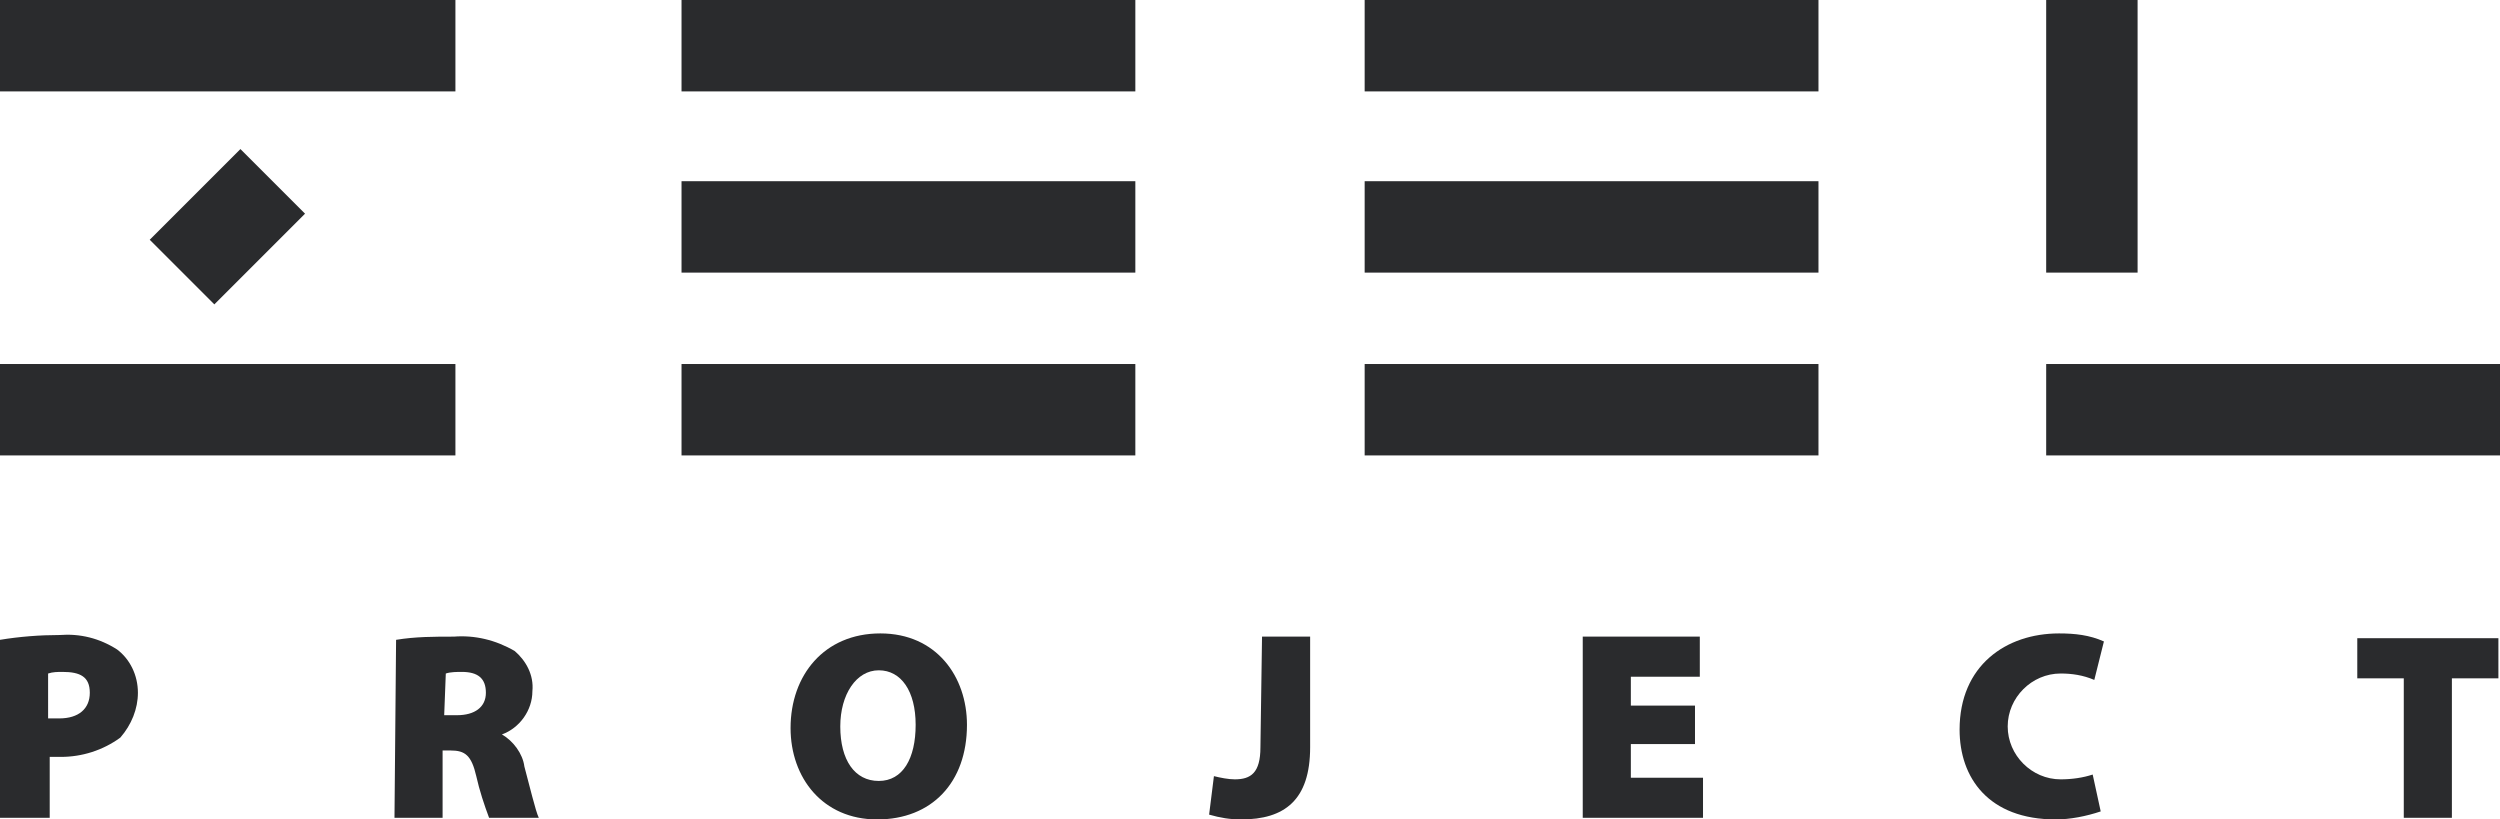
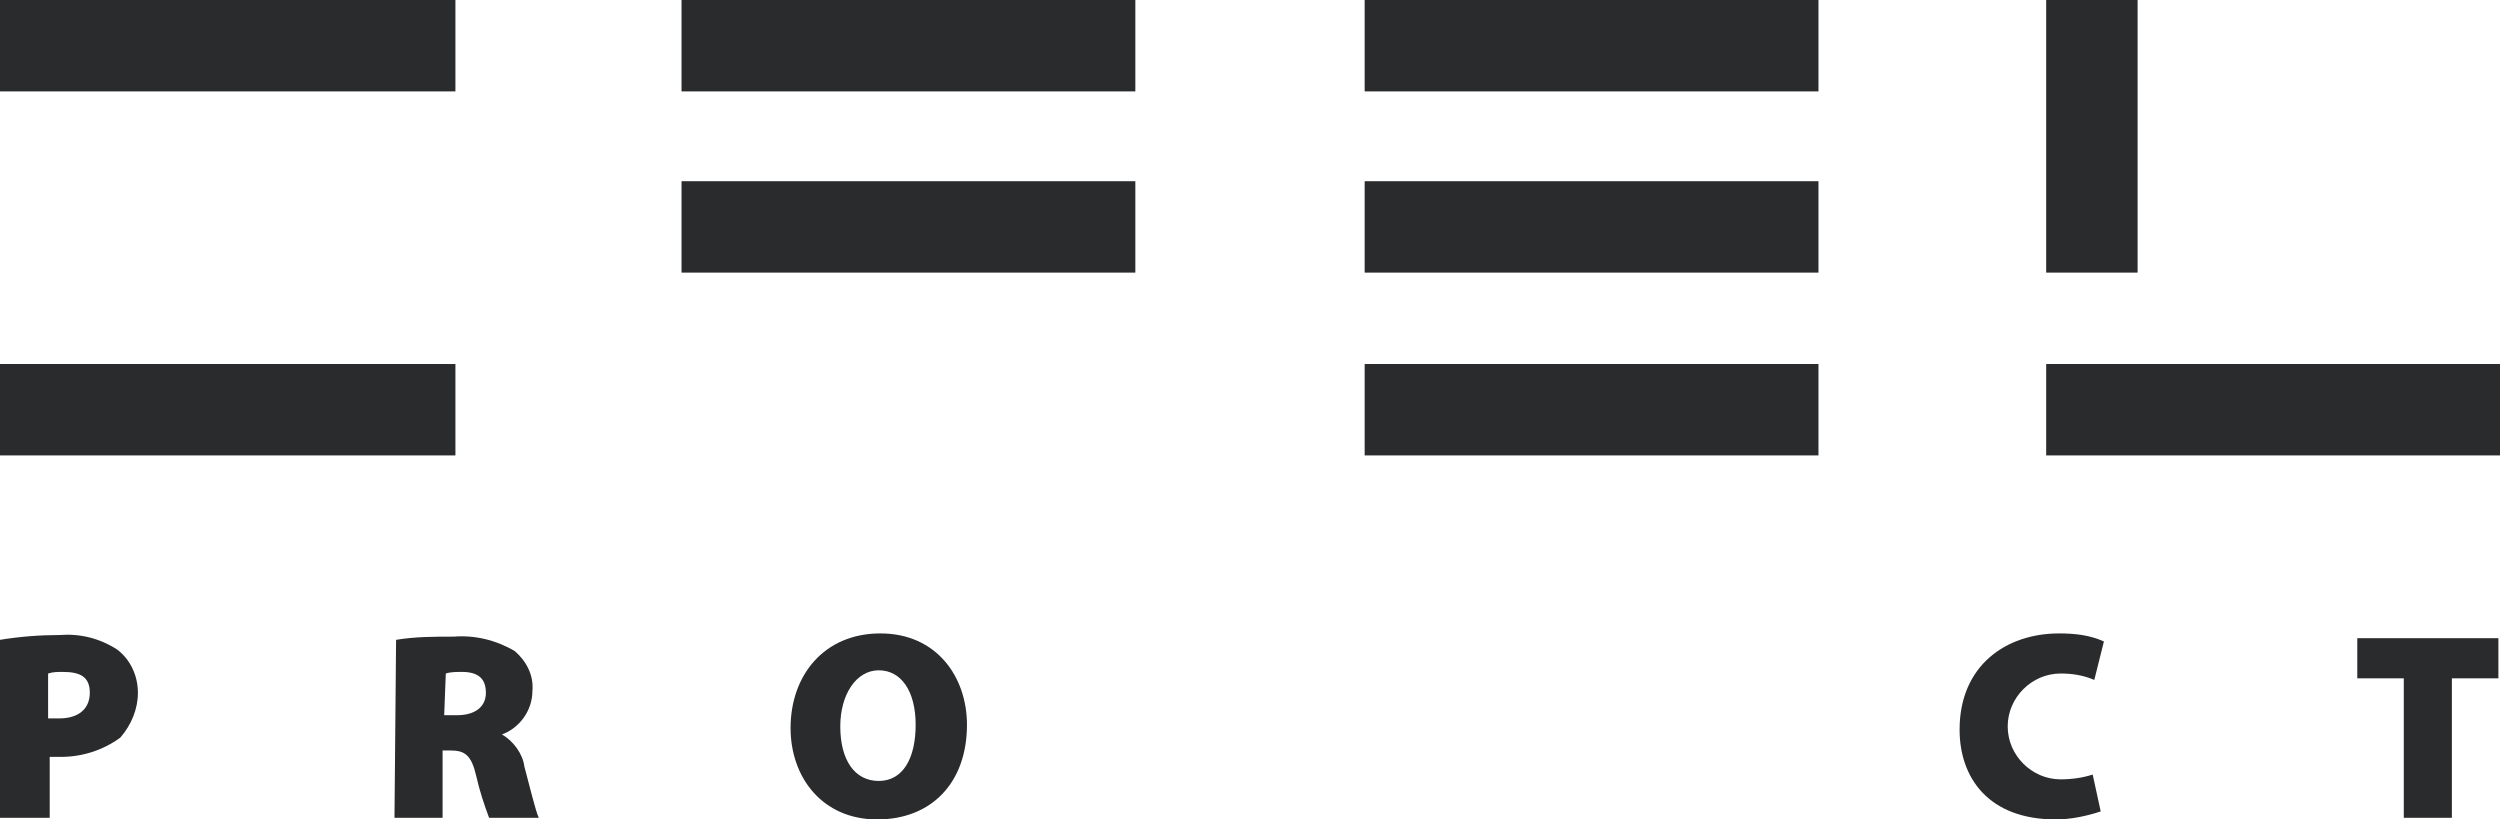
<svg xmlns="http://www.w3.org/2000/svg" id="Layer_1" x="0px" y="0px" viewBox="0 0 155.9 51.1" style="enable-background:new 0 0 155.9 51.1;" xml:space="preserve">
  <style type="text/css"> .st0{fill:#2A2B2D;} </style>
  <title>Zeel Logo Final</title>
  <rect x="42.5" class="st0" width="28.3" height="5.7" />
  <rect x="42.5" y="11.3" class="st0" width="28.3" height="5.7" />
-   <rect x="42.5" y="22.7" class="st0" width="28.3" height="5.7" />
  <rect x="85.1" class="st0" width="28.3" height="5.7" />
  <rect x="85.1" y="11.3" class="st0" width="28.3" height="5.7" />
  <rect x="85.1" y="22.7" class="st0" width="28.3" height="5.7" />
  <rect x="127.6" y="22.7" class="st0" width="28.3" height="5.7" />
  <rect x="127.6" class="st0" width="5.7" height="17" />
  <path class="st0" d="M0,39.9c1.2-0.2,2.5-0.3,3.7-0.3c1.3-0.1,2.5,0.2,3.6,0.9c0.8,0.6,1.3,1.6,1.3,2.7c0,1-0.4,2-1.1,2.8 c-1.1,0.8-2.4,1.2-3.7,1.2c-0.3,0-0.5,0-0.7,0V51H0L0,39.9z M3,44.8c0.2,0,0.5,0,0.7,0c1.2,0,1.9-0.6,1.9-1.6S5,41.9,3.9,41.9 c-0.3,0-0.6,0-0.9,0.1L3,44.8z" />
  <path class="st0" d="M24.7,39.9c1.2-0.2,2.4-0.2,3.6-0.2c1.3-0.1,2.6,0.2,3.8,0.9c0.7,0.6,1.2,1.5,1.1,2.5c0,1.2-0.8,2.3-1.9,2.7v0 c0.7,0.4,1.3,1.2,1.4,2c0.3,1.1,0.7,2.8,0.9,3.2h-3.1c-0.3-0.8-0.6-1.7-0.8-2.6c-0.3-1.3-0.7-1.6-1.6-1.6h-0.5v4.2h-3L24.7,39.9z M27.7,44.6h0.8c1.1,0,1.8-0.5,1.8-1.4s-0.5-1.3-1.5-1.3c-0.3,0-0.7,0-1,0.1L27.7,44.6z" />
  <path class="st0" d="M60.3,45.2c0,3.6-2.2,5.9-5.6,5.9s-5.4-2.6-5.4-5.7c0-3.3,2.1-5.9,5.6-5.9C58.4,39.5,60.3,42.2,60.3,45.2z M52.4,45.3c0,2.1,0.9,3.4,2.4,3.4s2.3-1.4,2.3-3.5s-0.9-3.4-2.3-3.4S52.4,43.3,52.4,45.3z" />
-   <path class="st0" d="M78.7,39.7h3v6.9c0,3.3-1.6,4.5-4.3,4.5c-0.7,0-1.3-0.1-2-0.3l0.3-2.4c0.4,0.1,0.9,0.2,1.3,0.2 c1,0,1.6-0.4,1.6-2L78.7,39.7z" />
-   <path class="st0" d="M105.7,46.4h-4v2.1h4.5v2.5h-7.5V39.7h7.3v2.5h-4.3V44h4L105.7,46.4z" />
  <path class="st0" d="M131,50.6c-0.9,0.3-1.9,0.5-2.8,0.5c-4.2,0-6-2.6-6-5.6c0-4,2.9-6,6.2-6c1,0,1.9,0.1,2.8,0.5l-0.6,2.4 c-0.7-0.3-1.4-0.4-2.1-0.4c-1.8,0-3.3,1.5-3.3,3.3s1.5,3.3,3.3,3.3l0,0c0.7,0,1.4-0.1,2-0.3L131,50.6z" />
  <path class="st0" d="M149.9,42.3H147v-2.5h8.8v2.5h-2.9V51h-3L149.9,42.3z" />
  <rect x="0" class="st0" width="28.4" height="5.7" />
  <rect x="0" y="22.7" class="st0" width="28.4" height="5.7" />
-   <rect x="10.2" y="11.3" transform="matrix(0.707 -0.707 0.707 0.707 -5.864 14.174)" class="st0" width="8" height="5.7" />
</svg>